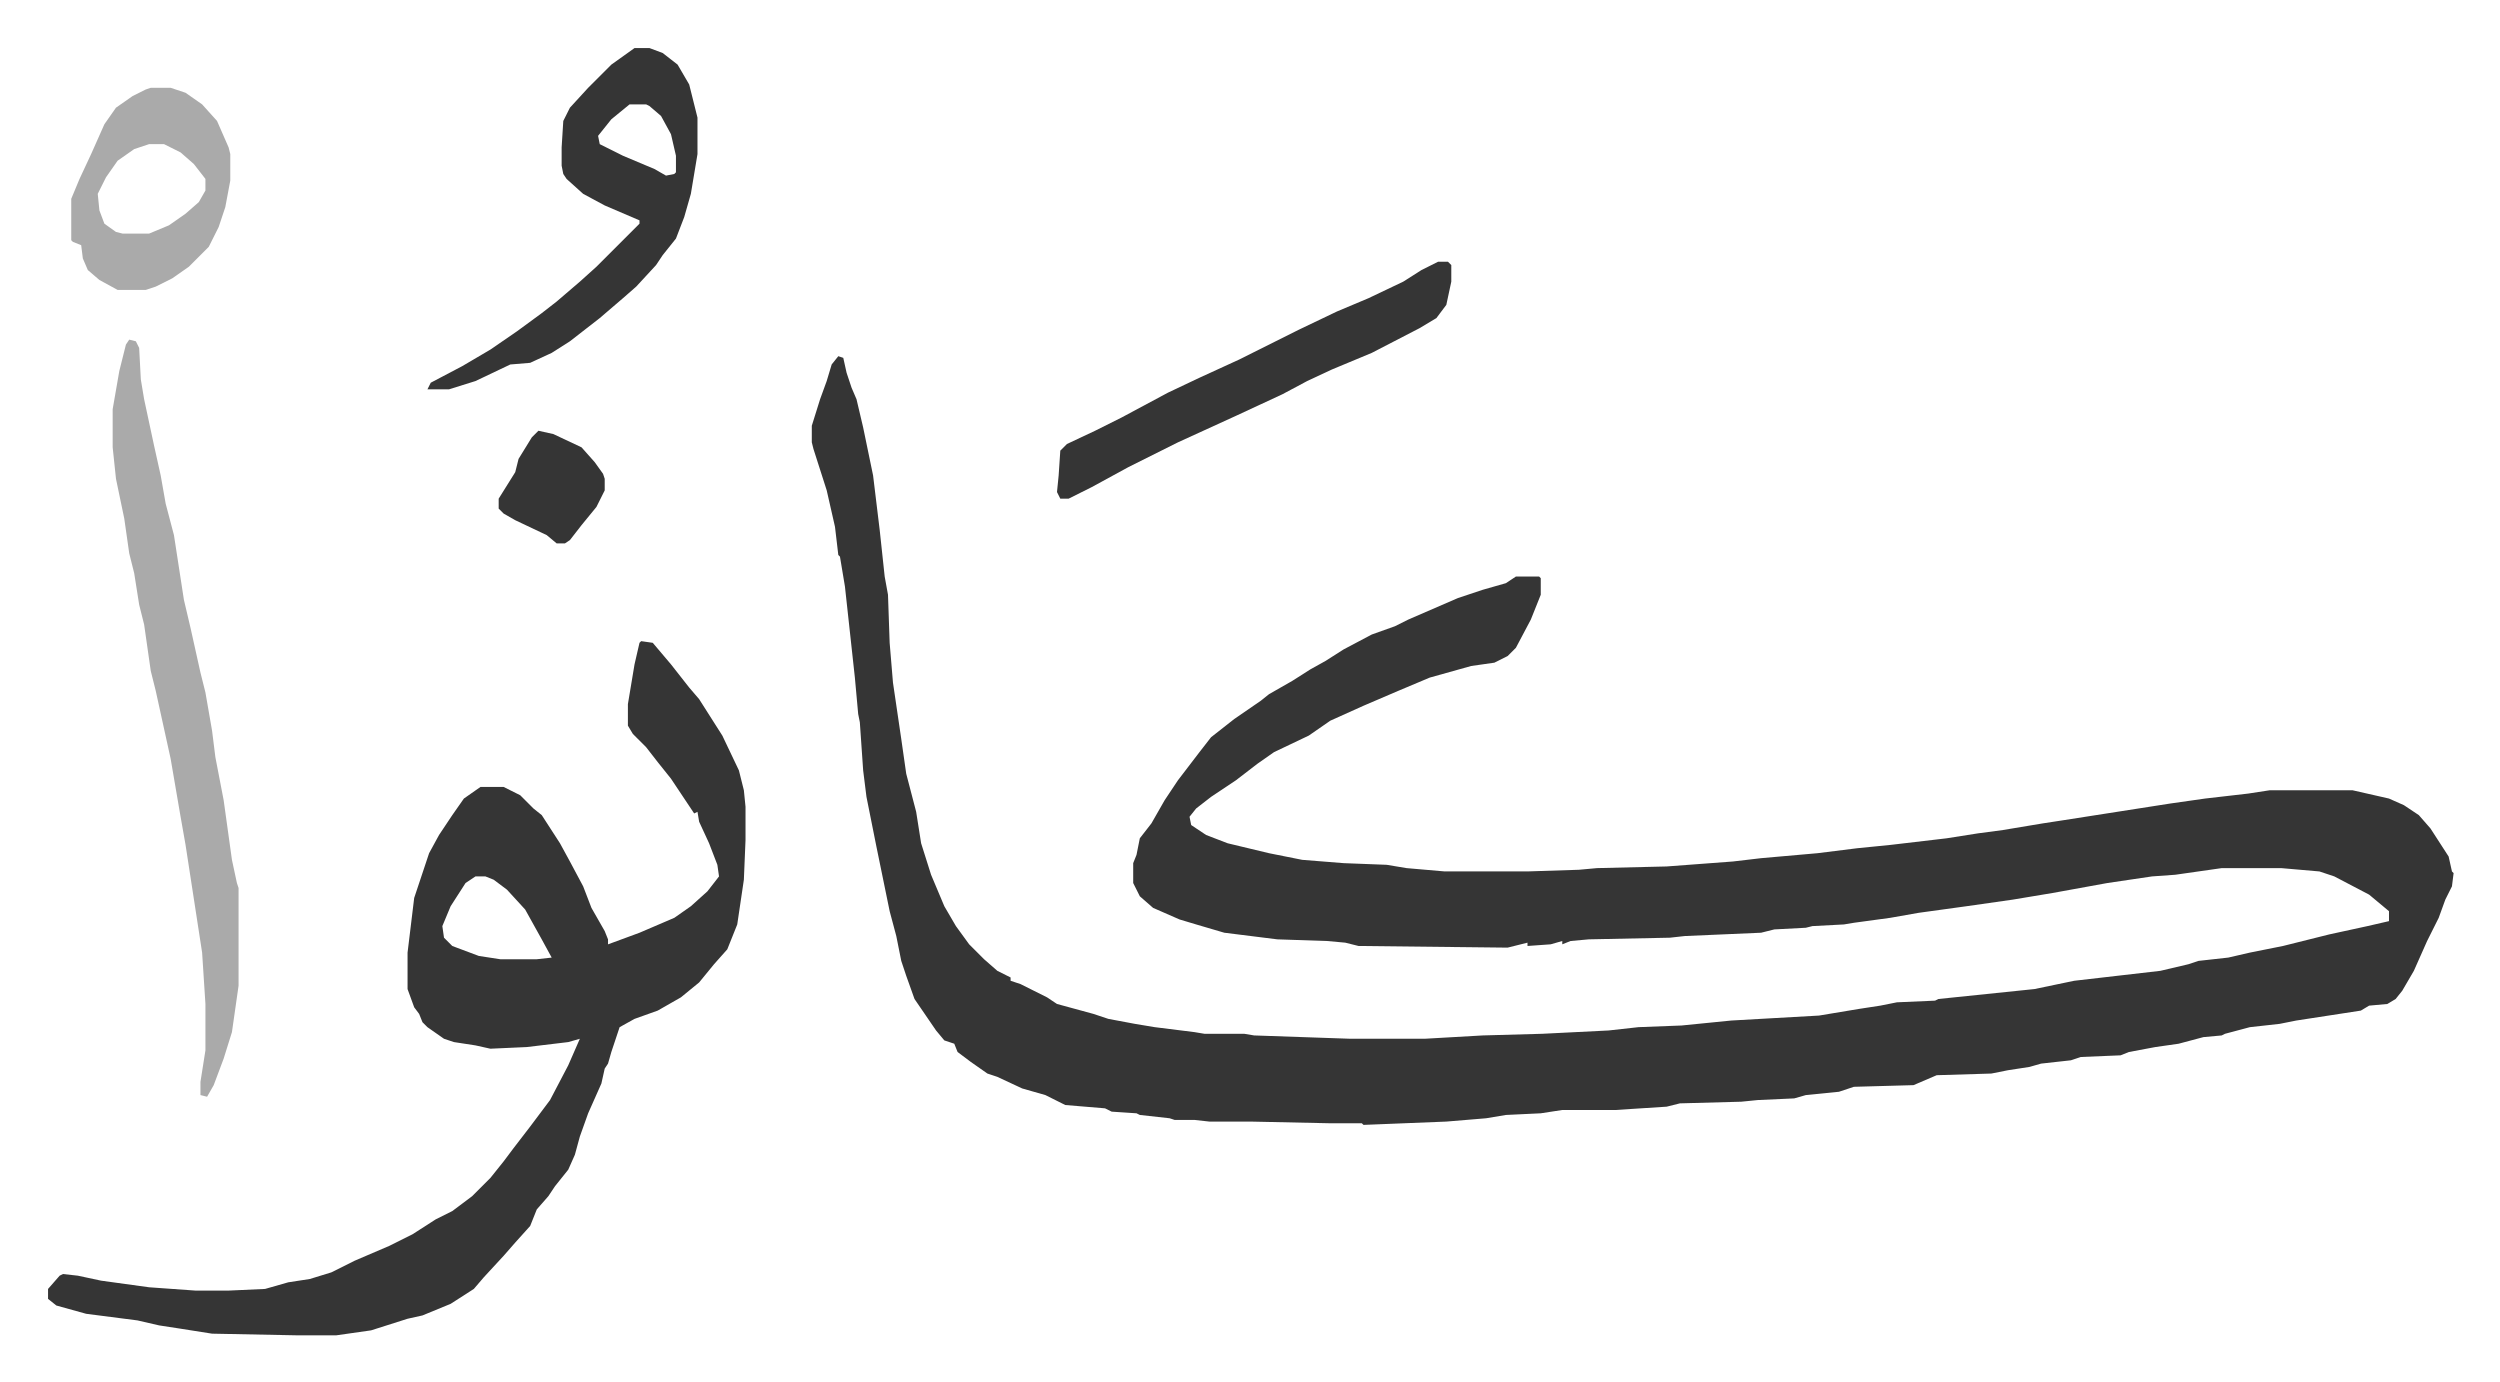
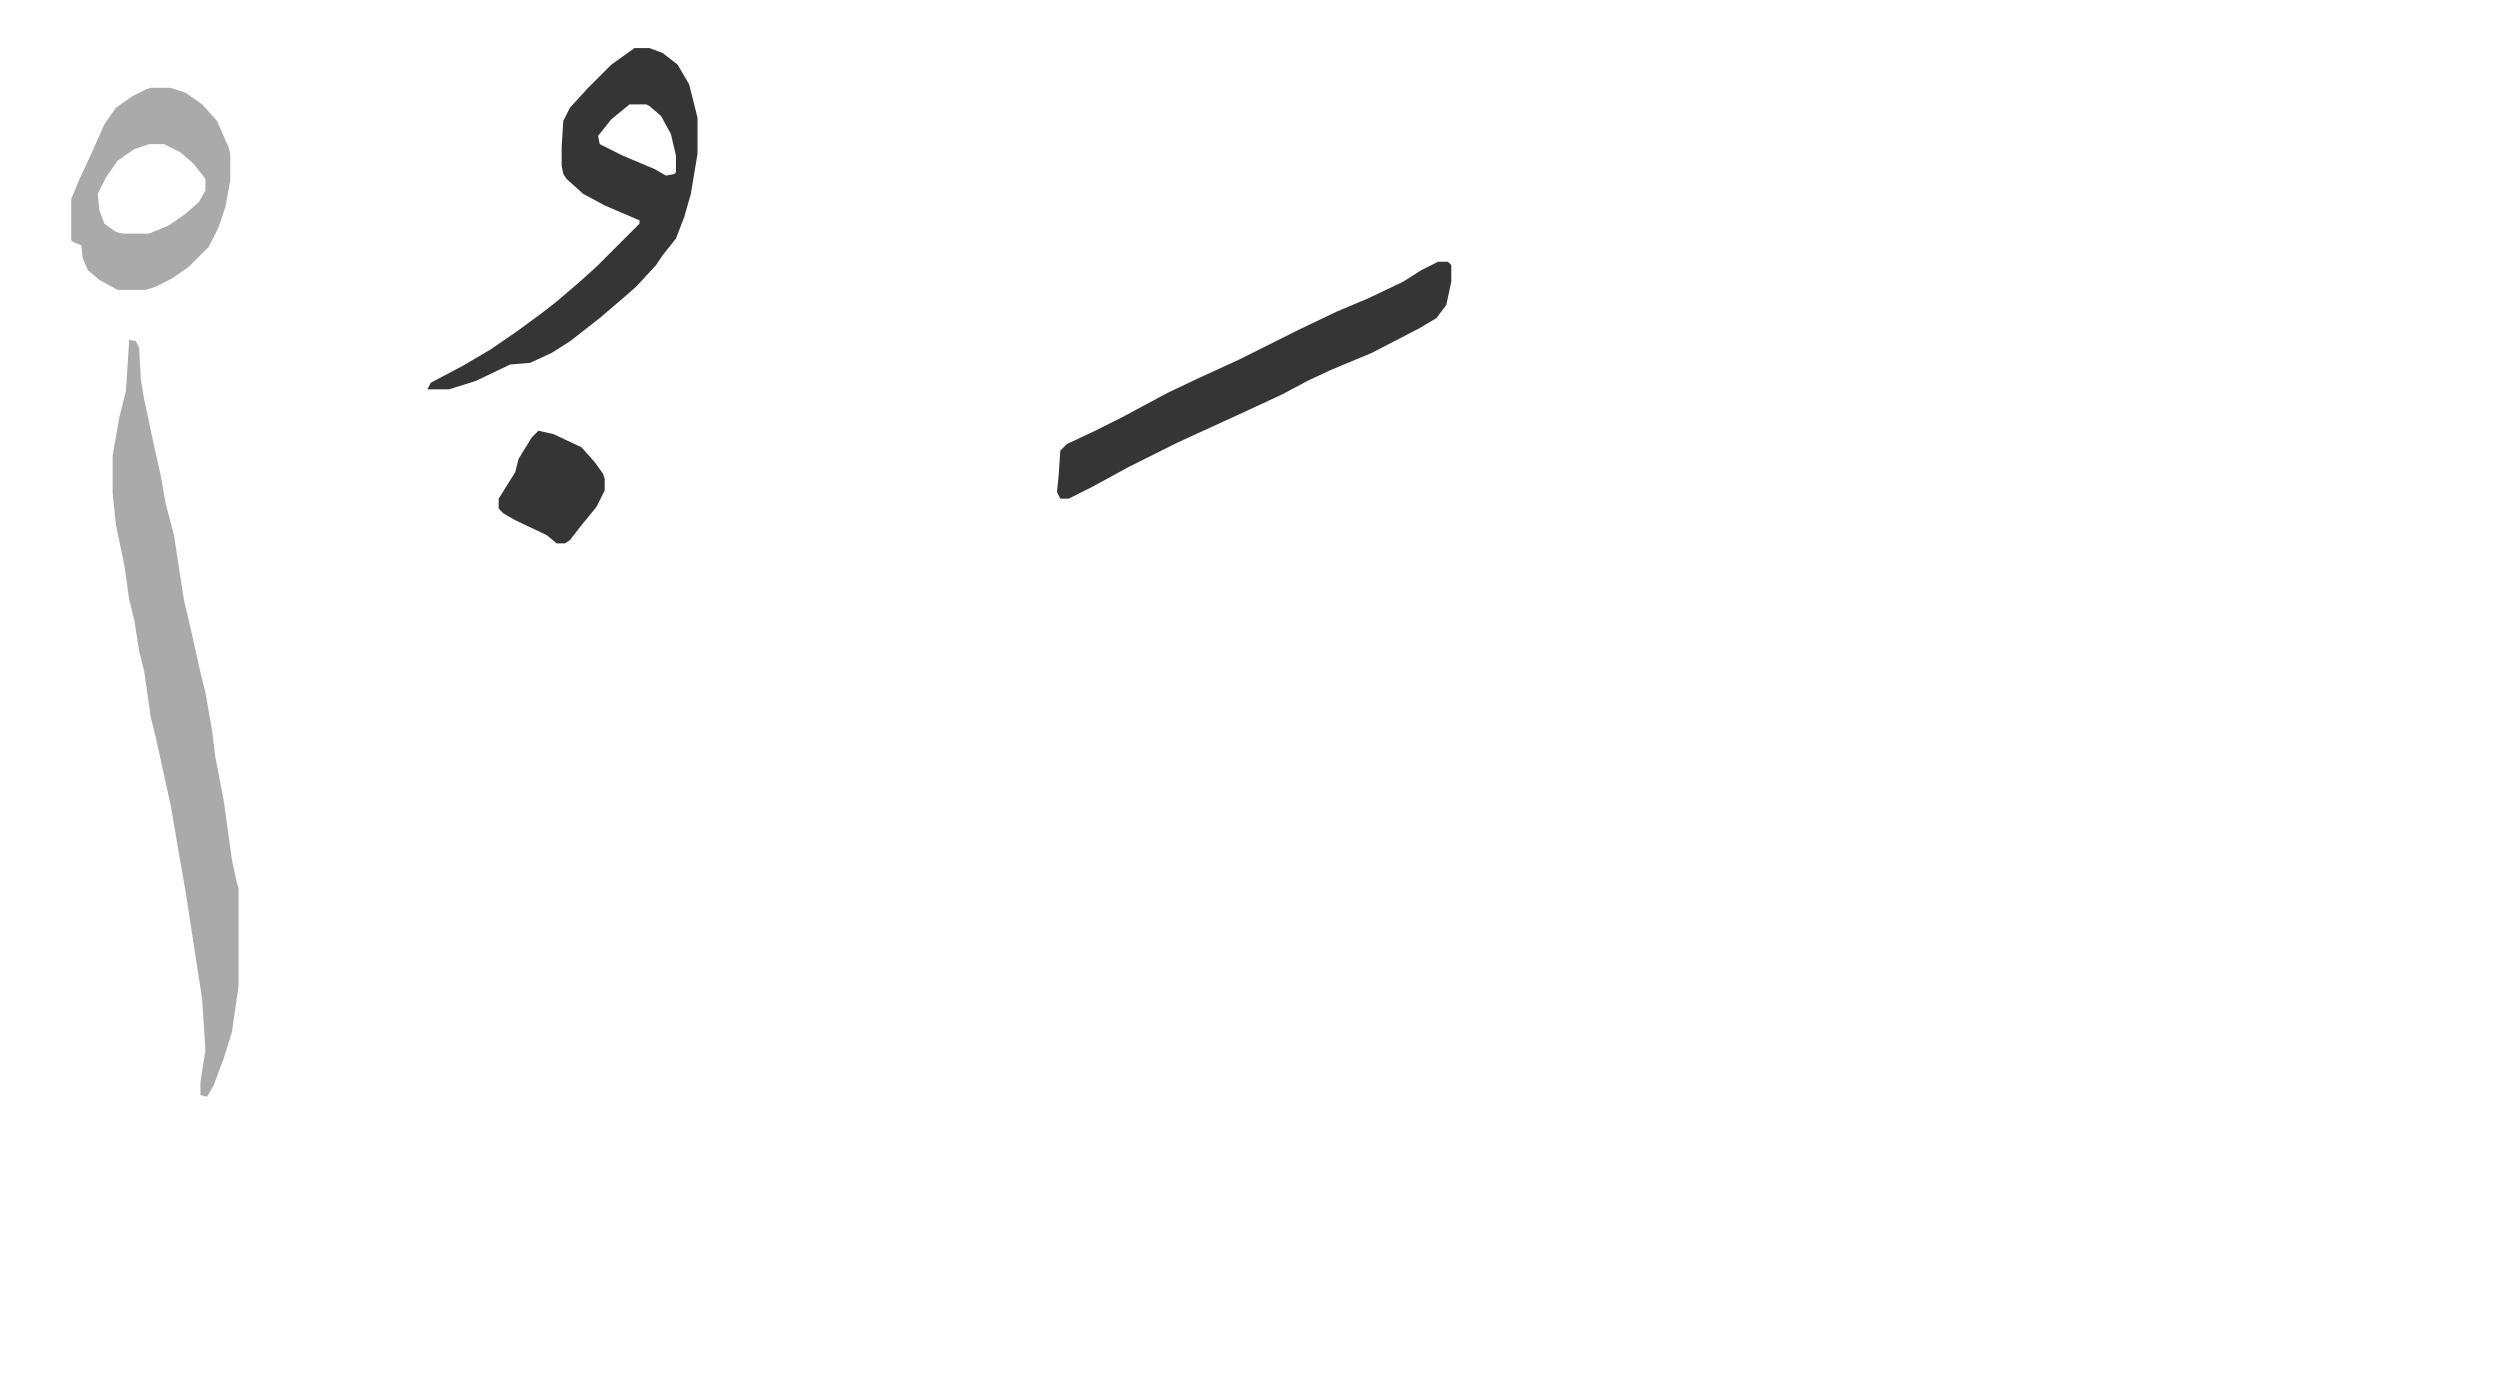
<svg xmlns="http://www.w3.org/2000/svg" viewBox="-29 309 1509 834">
-   <path fill="#353535" id="rule_normal" d="m477 524 3 1 2 9 3 9 3 7 4 17 6 29 4 33 3 28 2 11 1 29 2 24 5 34 3 21 6 23 3 19 6 19 8 19 7 12 8 11 9 9 8 7 8 4v2l6 2 16 8 6 4 22 6 9 3 16 3 12 2 24 3 6 1h24l6 1 58 2h45l35-2 36-1 40-2 18-2 26-1 30-3 53-3 24-4 13-2 10-2 23-1 2-1 58-6 24-5 52-6 17-4 6-2 18-2 13-3 20-4 28-7 23-5 13-3v-6l-12-10-21-11-9-3-23-2h-36l-28 4-14 1-27 4-33 6-24 4-28 4-29 4-17 3-22 3-6 1-19 1-4 1-19 1-8 2-46 2-9 1-49 1-11 1-5 2v-2l-7 2-14 1v-2l-12 3-90-1-8-2-11-1-30-1-32-4-17-5-10-3-16-7-8-7-4-8v-12l2-5 2-10 7-9 8-14 8-12 13-17 7-9 14-11 16-11 5-4 14-8 11-7 9-5 11-7 17-9 14-5 8-4 30-13 15-5 14-4 6-4h14l1 1v10l-6 15-9 17-5 5-8 4-14 2-25 7-19 8-21 9-20 9-13 9-21 10-10 7-13 10-15 10-9 7-4 5 1 5 9 6 13 5 25 6 20 4 25 2 26 1 12 2 23 2h50l31-1 11-1 42-1 40-3 17-2 34-3 24-3 20-2 34-4 19-3 15-2 24-4 13-2 64-10 21-3 26-3 13-2h50l22 5 9 4 9 6 7 8 11 17 2 9 1 1-1 8-4 8-4 11-7 14-8 18-7 12-4 5-5 3-11 1-5 3-39 6-10 2-18 2-15 4-2 1-11 1-15 4-14 2-16 3-5 2-24 1-6 2-18 2-7 2-13 2-10 2-33 1-14 6-36 1-9 3-20 2-7 2-22 1-10 1-37 1-8 2-31 2h-32l-13 2-21 1-12 2-24 2-50 2-1-1h-20l-47-1h-25l-9-1h-12l-3-1-18-2-2-1-15-1-4-2-24-2-12-6-14-4-15-7-6-2-10-7-8-6-2-5-6-2-5-6-13-19-5-14-3-9-3-15-4-15-8-39-6-30-2-16-2-29-1-5-2-22-6-55-3-18-1-1-2-17-5-22-8-25-1-4v-10l5-16 4-11 3-10zM358 696l7 1 11 13 11 14 6 7 14 22 10 21 3 12 1 10v20l-1 24-4 27-6 15-8 9-9 11-11 9-14 8-14 5-9 5-5 15-2 7-2 3-2 9-8 18-5 14-3 11-4 9-8 10-4 6-7 8-4 10-9 10-7 8-12 13-6 7-14 9-17 7-9 2-22 7-21 3h-24l-51-1-19-3-13-2-13-3-31-4-18-5-5-4v-6l7-8 2-1 9 1 14 3 29 4 28 2h20l22-1 14-4 13-2 13-4 14-7 21-9 14-7 14-9 10-5 12-9 11-11 8-10 6-8 10-13 12-16 11-21 7-16-7 2-25 3-22 1-9-2-13-2-6-2-10-7-3-3-2-5-3-4-4-11v-22l4-33 9-27 6-11 8-12 7-10 10-7h14l10 5 8 8 5 4 11 17 6 11 8 15 5 13 8 14 2 5v3l19-7 21-9 10-7 10-9 7-9-1-7-5-13-6-13-1-6-2 1-14-21-8-10-7-9-8-8-3-5v-13l4-24 3-13zM258 838l-6 4-9 14-5 12 1 7 5 5 16 6 13 2h22l9-1-6-11-10-18-11-12-8-6-5-2z" />
-   <path fill="#aaa" id="rule_hamzat_wasl" d="m49 514 4 1 2 4 1 19 2 12 6 28 4 18 3 17 5 19 6 39 4 17 6 27 3 12 4 23 2 16 5 26 5 36 3 14 1 3v59l-4 28-5 16-6 16-4 7-4-1v-8l3-19v-28l-2-31-10-65-3-17-6-35-9-41-3-12-4-28-3-12-3-19-3-12-3-21-5-24-2-19v-23l4-23 4-16z" />
+   <path fill="#aaa" id="rule_hamzat_wasl" d="m49 514 4 1 2 4 1 19 2 12 6 28 4 18 3 17 5 19 6 39 4 17 6 27 3 12 4 23 2 16 5 26 5 36 3 14 1 3v59l-4 28-5 16-6 16-4 7-4-1v-8l3-19l-2-31-10-65-3-17-6-35-9-41-3-12-4-28-3-12-3-19-3-12-3-21-5-24-2-19v-23l4-23 4-16z" />
  <path fill="#353535" id="rule_normal" d="M354 338h9l8 3 9 7 7 12 5 20v22l-4 24-4 14-5 13-8 10-4 6-12 13-8 7-14 12-18 14-11 7-13 6-12 1-21 10-16 5h-13l2-4 19-10 17-10 16-11 15-11 9-7 14-12 10-9 26-26v-2l-21-9-13-7-10-9-2-3-1-5v-11l1-16 4-8 11-12 5-5 9-9zm-3 34-11 9-8 10 1 5 14 7 19 8 7 4 5-1 1-1v-10l-3-13-6-11-7-6-2-1zm488 95h6l2 2v10l-3 14-6 8-10 6-29 15-24 10-15 7-15 8-28 13-35 16-30 15-22 12-14 7h-5l-2-4 1-10 1-15 4-4 17-8 16-8 28-15 19-9 24-11 36-18 23-11 19-8 21-10 11-7z" />
  <path fill="#aaa" id="rule_hamzat_wasl" d="M62 362h12l9 3 10 7 9 10 7 16 1 4v16l-3 16-4 12-6 12-12 12-10 7-10 5-6 2H42l-11-6-7-6-3-7-1-8-5-2-1-1v-25l5-12 7-15 8-18 7-10 10-7 8-4zm-1 34-9 3-10 7-7 10-5 10 1 10 3 8 7 5 4 1h16l12-5 10-7 8-7 4-7v-7l-7-9-8-7-10-5z" />
  <path fill="#353535" id="rule_normal" d="m296 569 9 2 17 8 8 9 5 7 1 3v7l-5 10-9 11-7 9-3 2h-5l-6-5-19-9-7-4-3-3v-6l10-16 2-8 8-13z" />
</svg>